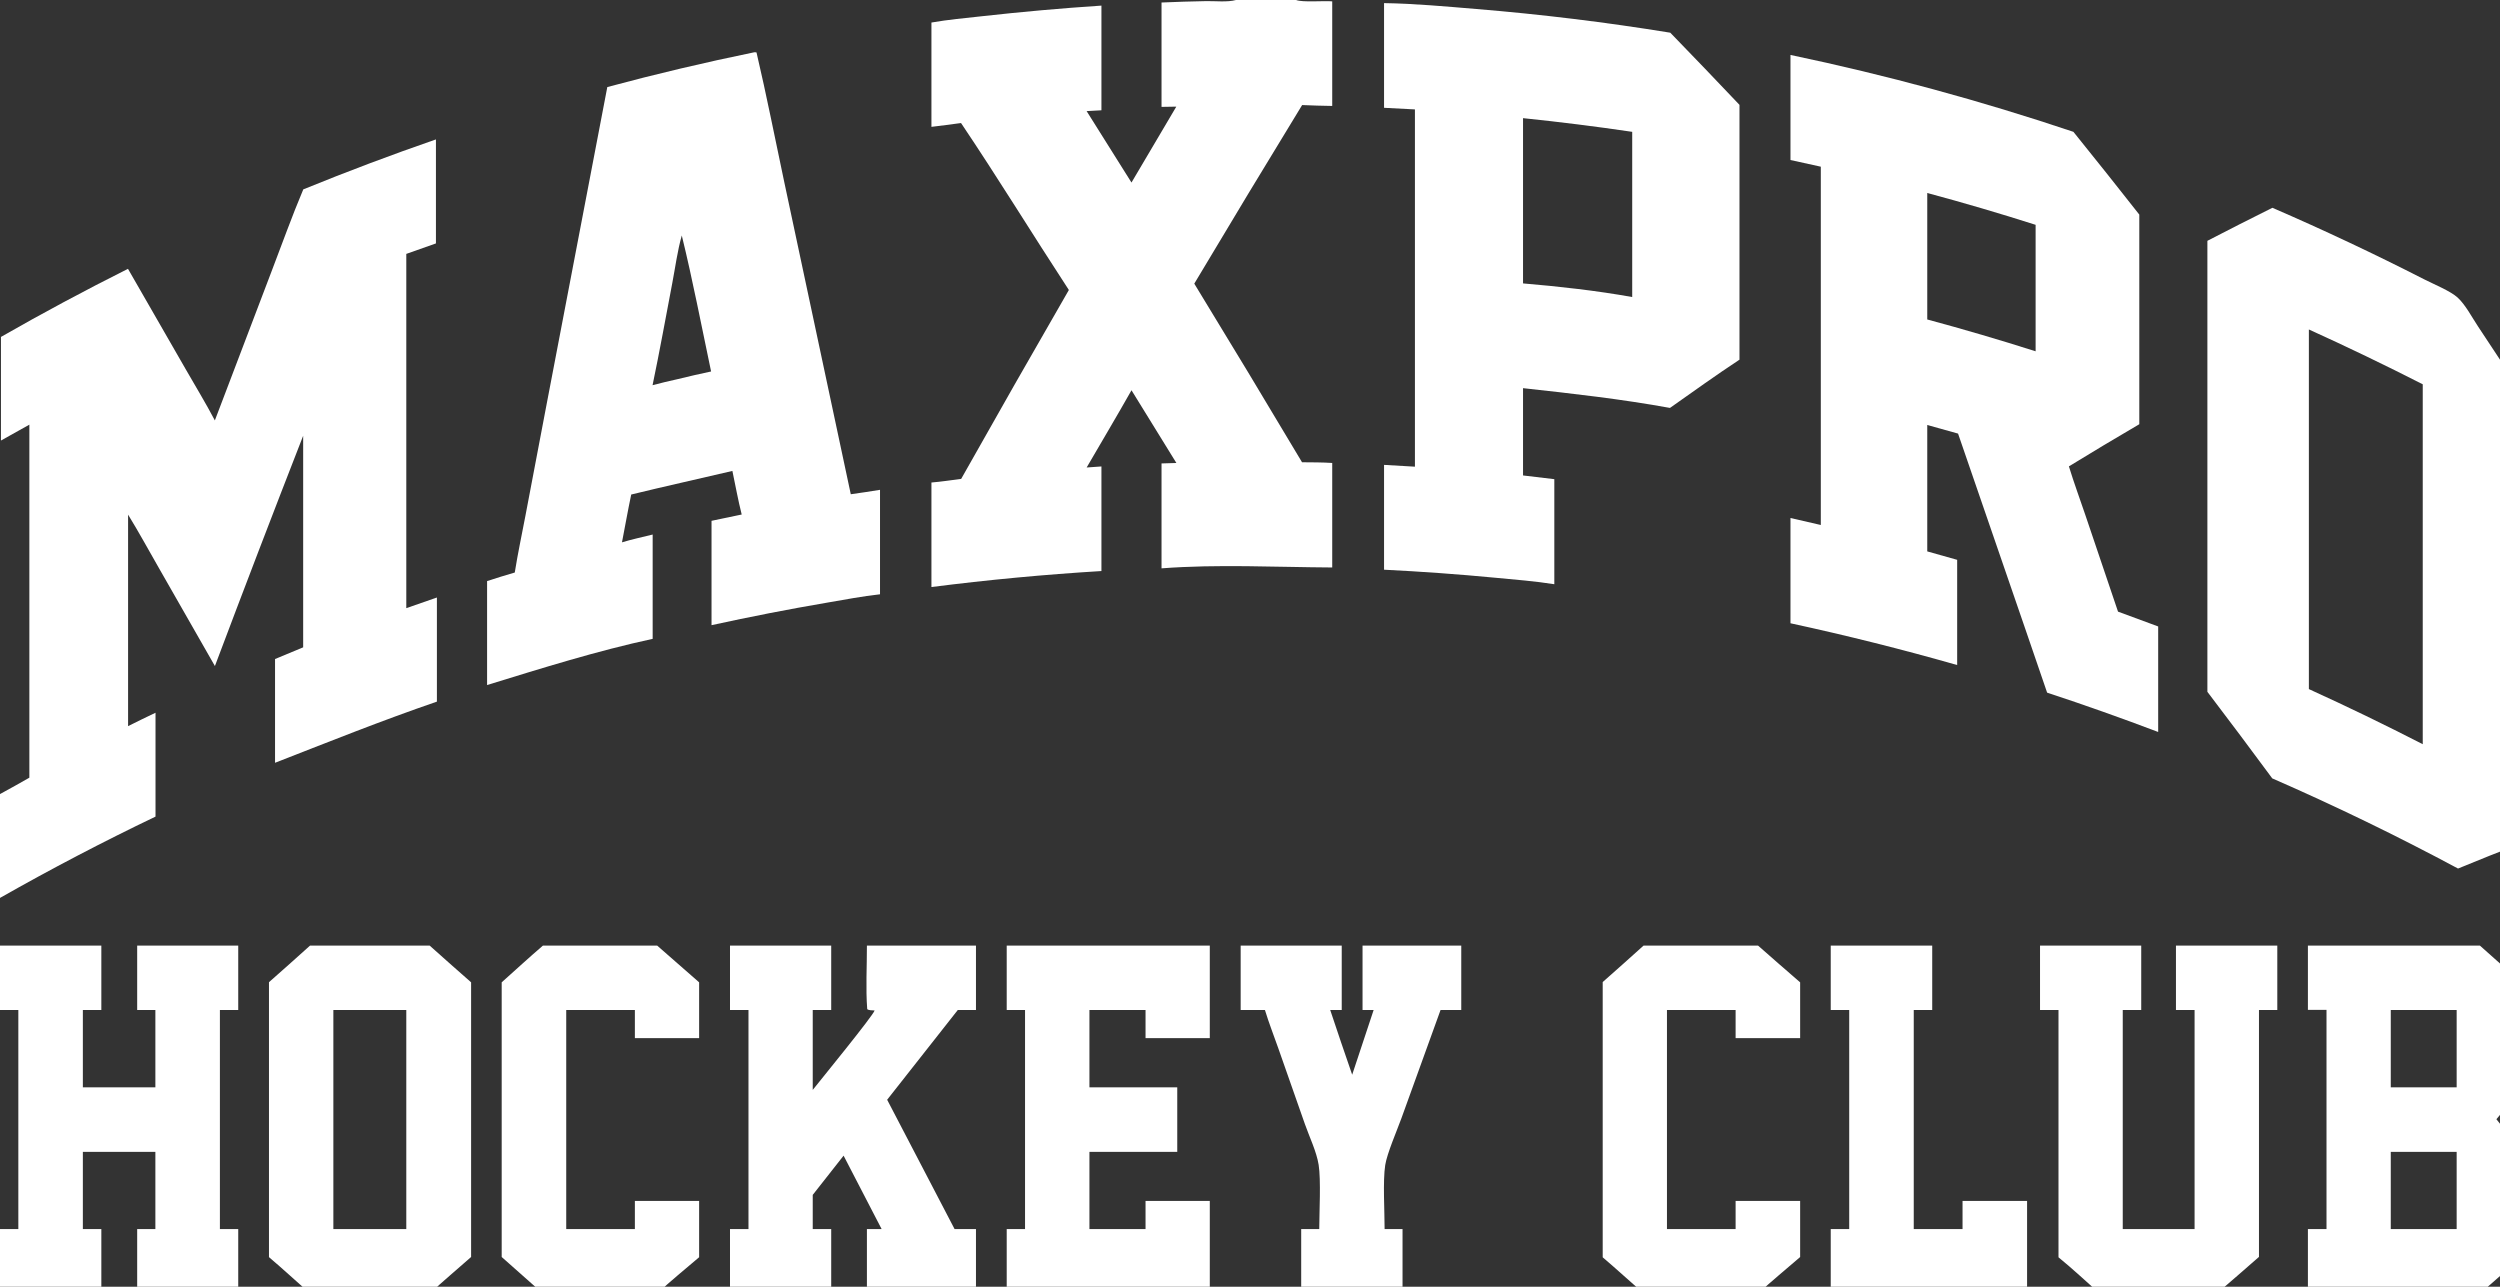
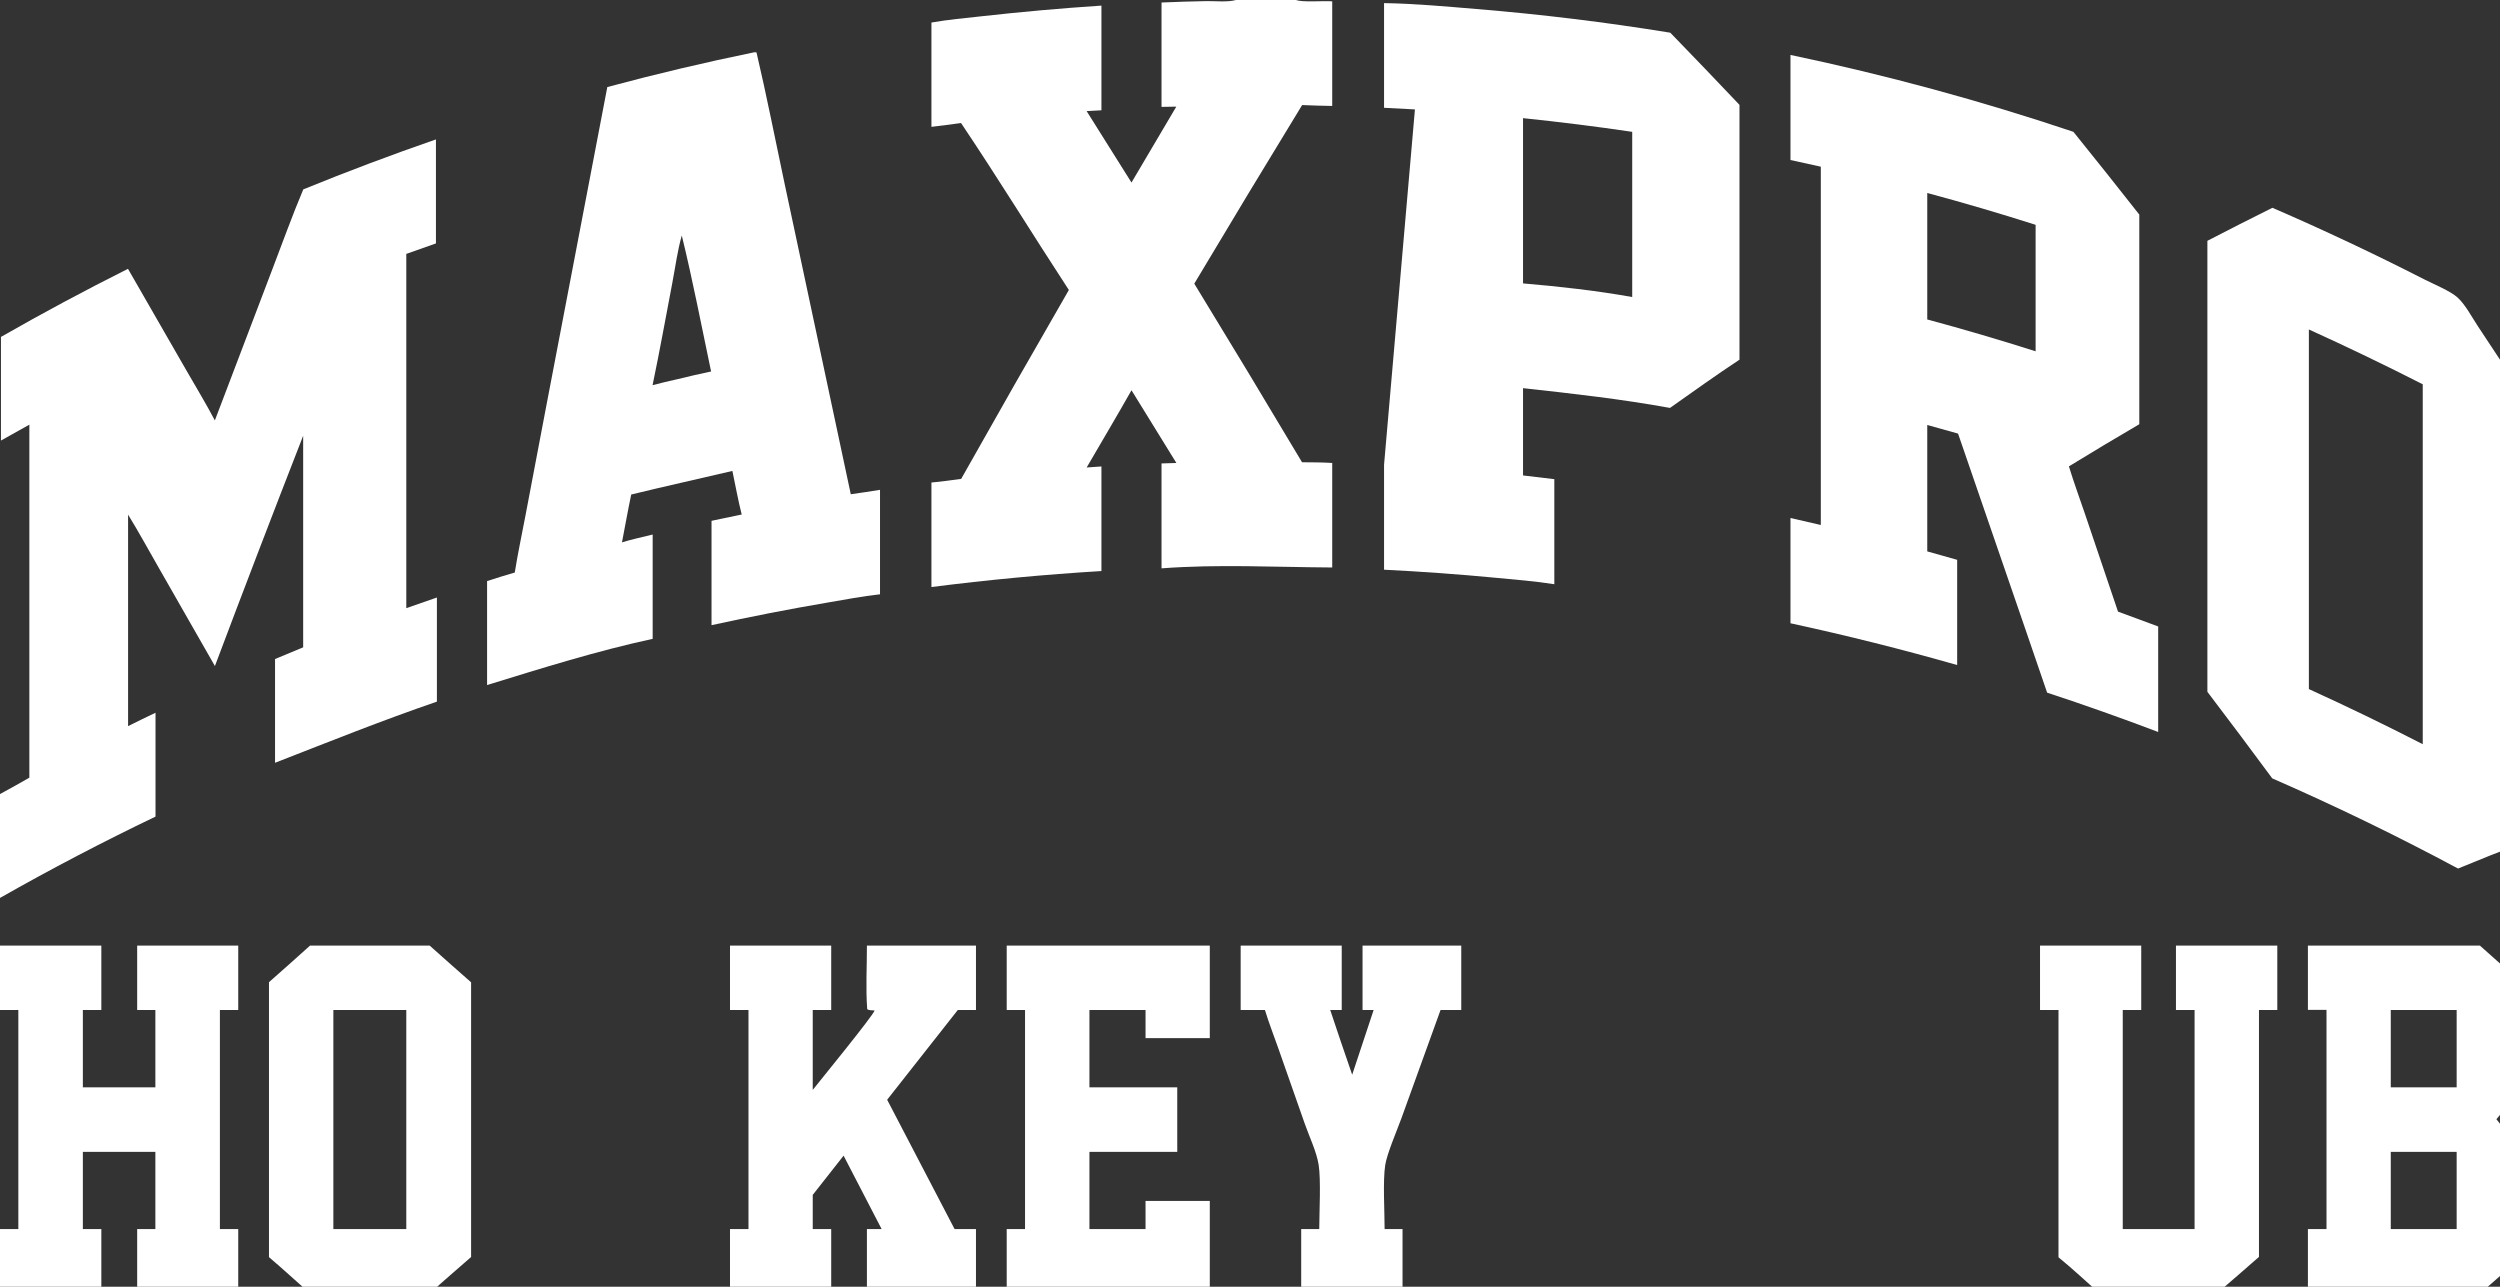
<svg xmlns="http://www.w3.org/2000/svg" width="136" height="70" viewBox="0 0 136 70">
  <rect x="0" y="0" width="136" height="70" fill="#333333" stroke="none" />
  <path fill="white" transform="matrix(0.045 0 0 0.045 0 3.8147e-06)" d="M2164.49 66.416C2280.22 90.692 2394.42 121.729 2506.52 159.367C2533.29 192.534 2559.84 225.881 2586.17 259.404L2586.17 512.833C2557.63 529.528 2529.26 546.517 2501.07 563.795C2507.1 583.504 2514.34 603.036 2520.94 622.568L2560.44 739.389L2609 757.316L2609 884.882C2564.6 868.038 2519.84 852.18 2474.74 837.319L2447.98 759.235L2367.07 524.168L2329.84 513.768L2329.84 666.576L2366 676.764L2366 803.966C2299.39 784.953 2232.19 768.109 2164.49 753.461L2164.49 626.211L2201.16 634.657L2201.16 201.511L2164.49 193.446L2164.49 66.416ZM2329.84 386.192C2373.78 398.045 2417.46 410.876 2460.83 424.677L2460.83 271.784C2417.47 257.952 2373.79 245.12 2329.84 233.3L2329.84 386.192Z" />
-   <path fill="white" transform="matrix(0.045 0 0 0.045 0 3.8147e-06)" d="M1673.16 3.767C1710.2 4.316 1747.79 7.827 1784.7 10.883C1863.21 17.315 1941.44 26.872 2019.19 39.531C2047.25 68.436 2075.13 97.513 2102.84 126.76L2102.84 434.805C2074.41 453.551 2046.65 473.517 2018.82 493.13C1960.15 482.448 1900.43 475.725 1841.17 469.238L1841.17 496.5L1841.17 574.765C1853.76 576.376 1866.38 577.876 1879 579.264L1879 706.254C1855.6 702.572 1831.64 700.688 1808.06 698.463C1763.18 694.189 1718.2 690.937 1673.16 688.709L1673.16 561.993C1685.61 562.612 1698.05 563.334 1710.49 564.16L1710.49 132.263L1673.16 130.325L1673.16 3.767ZM1841.17 342.605C1884.88 346.307 1929.98 351.333 1973.16 359.092L1973.16 159.379C1929.29 152.898 1885.28 147.38 1841.17 142.829L1841.17 342.605Z" />
+   <path fill="white" transform="matrix(0.045 0 0 0.045 0 3.8147e-06)" d="M1673.16 3.767C1710.2 4.316 1747.79 7.827 1784.7 10.883C1863.21 17.315 1941.44 26.872 2019.19 39.531C2047.25 68.436 2075.13 97.513 2102.84 126.76L2102.84 434.805C2074.41 453.551 2046.65 473.517 2018.82 493.13C1960.15 482.448 1900.43 475.725 1841.17 469.238L1841.17 496.5L1841.17 574.765C1853.76 576.376 1866.38 577.876 1879 579.264L1879 706.254C1855.6 702.572 1831.64 700.688 1808.06 698.463C1763.18 694.189 1718.2 690.937 1673.16 688.709L1673.16 561.993L1710.49 132.263L1673.16 130.325L1673.16 3.767ZM1841.17 342.605C1884.88 346.307 1929.98 351.333 1973.16 359.092L1973.16 159.379C1929.29 152.898 1885.28 147.38 1841.17 142.829L1841.17 342.605Z" />
  <path fill="white" transform="matrix(0.045 0 0 0.045 0 3.8147e-06)" d="M911.739 63.215C912.687 63.036 913.591 63.267 914.54 63.394C926.718 115.29 936.948 167.781 948.048 219.929L1028.5 597.484C1040.3 595.974 1052.07 593.937 1063.84 592.145L1063.84 718.436C1042.61 720.767 1021.25 724.881 1000.2 728.476C953.312 736.474 906.621 745.571 860.164 755.762L860.164 629.608L896.636 621.988C892.236 604.668 889.081 586.807 885.38 569.31C844.634 578.955 803.753 587.855 763.071 597.83C759.013 617.003 755.653 636.38 751.899 655.622C764.03 651.916 776.683 649.274 789 646.196L789 772.298C721.565 786.864 654.755 807.852 588.832 828.132L588.832 702.46C599.926 698.821 611.083 695.376 622.298 692.128C625.925 669.2 630.846 646.351 635.17 623.534L660.546 490.031L734.163 105.24C792.92 89.452 852.139 75.438 911.739 63.215ZM788.876 465.657C798.826 463.007 808.836 460.59 818.898 458.407C832.421 455.065 846 451.954 859.629 449.074C848.053 394.361 837.506 338.983 824.209 284.682C818.948 303.198 816.332 323.29 812.712 342.239C804.856 383.361 797.447 424.684 788.876 465.657Z" />
  <path fill="white" transform="matrix(0.045 0 0 0.045 0 3.8147e-06)" d="M366.645 228.929C419.549 207.372 473.02 187.232 527 168.532L527 294.266L491.168 306.929L491.168 735.204L528.168 722.32L528.168 848.191C461.987 870.906 397.614 896.719 332.49 922.132L332.49 796.686L366.49 782.552L366.49 526.783C330.369 619.364 294.804 712.161 259.797 805.17L192.054 686.623C179.726 665.133 167.81 643.226 154.836 622.131L154.836 877.822C165.871 872.404 176.853 866.8 188 861.62L188 987.179C124.209 1017.75 61.504 1050.54 0 1085.49L0 959.941C11.91 953.478 23.741 946.87 35.49 940.12L35.49 513.363L1.164 532.569L1.164 407.294C51.574 378.436 102.777 350.987 154.714 324.978L224.461 446.293C236.242 466.855 248.713 487.277 259.738 508.246L328.172 328.337C340.886 295.262 352.852 261.559 366.645 228.929Z" />
  <path fill="white" transform="matrix(0.045 0 0 0.045 0 3.8147e-06)" d="M2747.08 251.2C2809.2 278.09 2870.45 306.957 2930.73 337.757C2941.95 343.483 2962.4 351.834 2971 359.722C2980.56 368.498 2988.48 383.854 2995.75 394.759L3048 473.818L3048 1020.09C3022.2 1028.78 2996.8 1039.9 2971.49 1049.97C2898.12 1010.64 2823.2 974.278 2746.91 940.985C2721.03 905.903 2694.89 871.014 2668.49 836.321L2668.49 291.122C2694.57 277.583 2720.77 264.274 2747.08 251.2ZM2791.17 833.022C2837.58 854.139 2883.48 876.359 2928.83 899.664L2928.83 464.576C2883.45 441.434 2837.55 419.332 2791.17 398.285L2791.17 833.022Z" />
  <path fill="white" transform="matrix(0.045 0 0 0.045 0 3.8147e-06)" d="M1494.16 0L1566.84 0C1574.56 3.067 1600.37 0.743 1610.51 1.641L1610.51 128.082C1598.38 127.892 1586.26 127.534 1574.14 127.005C1530.29 198.732 1486.83 270.698 1443.76 342.9C1487.59 414.63 1531.01 486.606 1574.02 558.824C1586.18 558.928 1598.37 558.885 1610.51 559.667L1610.51 686.019C1541.99 685.646 1472.57 681.877 1404.16 687.066L1404.16 560.244L1422.11 559.696L1367.86 471.783C1350.16 503.096 1331.72 534.039 1313.64 565.142L1331.51 563.884L1331.51 690.332C1262.81 694.504 1194.27 700.952 1126 709.667L1126 583.304C1137.99 582.313 1150 580.447 1161.94 578.938C1204.93 502.587 1248.33 426.463 1292.13 350.568C1248.33 283.546 1206.45 215.187 1161.78 148.736C1149.89 150.468 1137.92 151.819 1126 153.351L1126 27.242C1145.99 23.716 1166.64 21.917 1186.81 19.642C1234.94 14.275 1283.19 9.985 1331.51 6.776L1331.51 133.32L1313.61 134.313L1367.84 220.668L1422.02 128.913L1404.16 129.208L1404.16 3.031C1422.2 2.241 1440.25 1.679 1458.3 1.346C1469.01 1.17 1483.99 2.86 1494.16 0Z" />
  <path fill="white" transform="matrix(0.045 0 0 0.045 0 3.8147e-06)" d="M2790 1143.16L2997.97 1143.16C3014.52 1158.02 3031.2 1172.74 3048 1187.32L3048 1316.47C3038.1 1328.76 3028.05 1340.94 3017.87 1353C3027.83 1365.31 3037.55 1378.12 3048 1390L3048 1519.53C3031.26 1534.42 3014.66 1549.61 2997.5 1564L2790 1564L2790 1485.83L2812.49 1485.83L2812.49 1220.84L2790 1220.84L2790 1143.16ZM2890.17 1314.49L2969.83 1314.49L2969.83 1221L2890.17 1221L2890.17 1314.49ZM2890.17 1485.83L2969.83 1485.83L2969.83 1392.51L2890.17 1392.51L2890.17 1485.83Z" />
  <path fill="white" transform="matrix(0.045 0 0 0.045 0 3.8147e-06)" d="M374.758 1143.16L519.471 1143.16C536.068 1158.04 552.748 1172.81 569.51 1187.5L569.51 1519.58C552.707 1534.36 535.572 1548.89 519.064 1564L375.408 1564C358.53 1549.41 342.179 1534.14 325.164 1519.73L325.164 1187.36C341.791 1172.73 358.323 1158 374.758 1143.16ZM403 1485.83L491.164 1485.83L491.164 1221L403 1221L403 1485.83Z" />
  <path fill="white" transform="matrix(0.045 0 0 0.045 0 3.8147e-06)" d="M882.49 1143.16L1004.84 1143.16L1004.84 1221L982.51 1221L982.51 1317.57C991.853 1305.74 1055.63 1227.74 1057.32 1221.53C1054.57 1221.26 1050.5 1221.63 1048.37 1219.95C1046.45 1194.66 1048.07 1168.56 1048 1143.16L1179.84 1143.16L1179.84 1221L1157.85 1221L1072.47 1329.47L1153.99 1485.83L1179.84 1485.83L1179.84 1564L1048 1564L1048 1485.83L1065.8 1485.83L1019.81 1397.06L982.51 1444.48L982.51 1485.83L1004.84 1485.83L1004.84 1564L882.49 1564L882.49 1485.83L904.832 1485.83L904.832 1221L882.49 1221L882.49 1143.16Z" />
  <path fill="white" transform="matrix(0.045 0 0 0.045 0 3.8147e-06)" d="M0 1143.16L122.51 1143.16L122.51 1221L100.168 1221L100.168 1314.49L187.832 1314.49L187.832 1221L165.832 1221L165.832 1143.16L288 1143.16L288 1221L265.836 1221L265.836 1485.83L288 1485.83L288 1564L165.832 1564L165.832 1485.83L187.832 1485.83L187.832 1392.51L100.168 1392.51L100.168 1485.83L122.51 1485.83L122.51 1564L0 1564L0 1485.83L22.164 1485.83L22.164 1221L0 1221L0 1143.16Z" />
  <path fill="white" transform="matrix(0.045 0 0 0.045 0 3.8147e-06)" d="M2466.16 1143.16L2588.51 1143.16L2588.51 1221L2566.17 1221L2566.17 1485.83L2653 1485.83L2653 1221L2630.49 1221L2630.49 1143.16L2753 1143.16L2753 1221L2730.84 1221L2730.84 1519.45C2713.67 1534.28 2696.75 1549.53 2679.28 1564L2538.6 1564C2522.02 1549.3 2505.67 1533.92 2488.49 1519.93L2488.49 1221L2466.16 1221L2466.16 1143.16Z" />
  <path fill="white" transform="matrix(0.045 0 0 0.045 0 3.8147e-06)" d="M1217 1143.16L1462.51 1143.16L1462.51 1255L1384.83 1255L1384.83 1221L1317 1221L1317 1314.49L1423.17 1314.49L1423.17 1392.51L1317 1392.51L1317 1485.83L1384.83 1485.83L1384.83 1451.83L1462.51 1451.83L1462.51 1564L1217 1564L1217 1485.83L1239.16 1485.83L1239.16 1221L1217 1221L1217 1143.16Z" />
  <path fill="white" transform="matrix(0.045 0 0 0.045 0 3.8147e-06)" d="M1499.83 1143.16L1622 1143.16L1622 1221L1608.08 1221C1616.88 1247.08 1625.5 1273.24 1634.64 1299.21L1660.57 1221L1647.16 1221L1647.16 1143.16L1766.51 1143.16L1766.51 1221L1741.46 1221L1694.22 1351.7C1688.85 1366.58 1676.75 1394.39 1674.57 1408.49C1671.59 1427.77 1673.87 1464.67 1673.84 1485.83L1695.51 1485.83L1695.51 1564L1573 1564L1573 1485.83L1594.83 1485.83C1594.88 1465.32 1596.97 1426.42 1594.11 1408.22C1591.58 1392.19 1582.9 1374.37 1577.49 1358.93L1545.3 1267.19C1539.93 1251.88 1533.87 1236.51 1529.17 1221L1499.83 1221L1499.83 1143.16Z" />
-   <path fill="white" transform="matrix(0.045 0 0 0.045 0 3.8147e-06)" d="M656.285 1143.16L794.484 1143.16L845.168 1187.52L845.168 1255L767.49 1255L767.49 1221L684.51 1221L684.51 1485.83L767.49 1485.83L767.49 1451.83L845.168 1451.83L845.168 1519.85C828.292 1534.43 810.374 1548.57 794.303 1564L656.592 1564L606.49 1519.58L606.49 1187.52C623.062 1172.73 639.44 1157.63 656.285 1143.16Z" />
-   <path fill="white" transform="matrix(0.045 0 0 0.045 0 3.8147e-06)" d="M1986.84 1143.16L2125.33 1143.16C2142.2 1158.05 2159.14 1172.84 2176.17 1187.54L2176.17 1255L2098.16 1255L2098.16 1221L2015.17 1221L2015.17 1485.83L2098.16 1485.83L2098.16 1451.83L2176.17 1451.83L2176.17 1519.62C2159.18 1534.38 2141.53 1548.71 2125.06 1564L1987.5 1564C1970.73 1549.44 1954.41 1534.31 1937.49 1519.95L1937.49 1187.19C1954.03 1172.61 1970.48 1157.94 1986.84 1143.16Z" />
-   <path fill="white" transform="matrix(0.045 0 0 0.045 0 3.8147e-06)" d="M2213.16 1143.16L2335.84 1143.16L2335.84 1221L2313.51 1221L2313.51 1485.83L2372.49 1485.83L2372.49 1451.83L2450.51 1451.83L2450.51 1564L2213.16 1564L2213.16 1485.83L2235.49 1485.83L2235.49 1221L2213.16 1221L2213.16 1143.16Z" />
</svg>